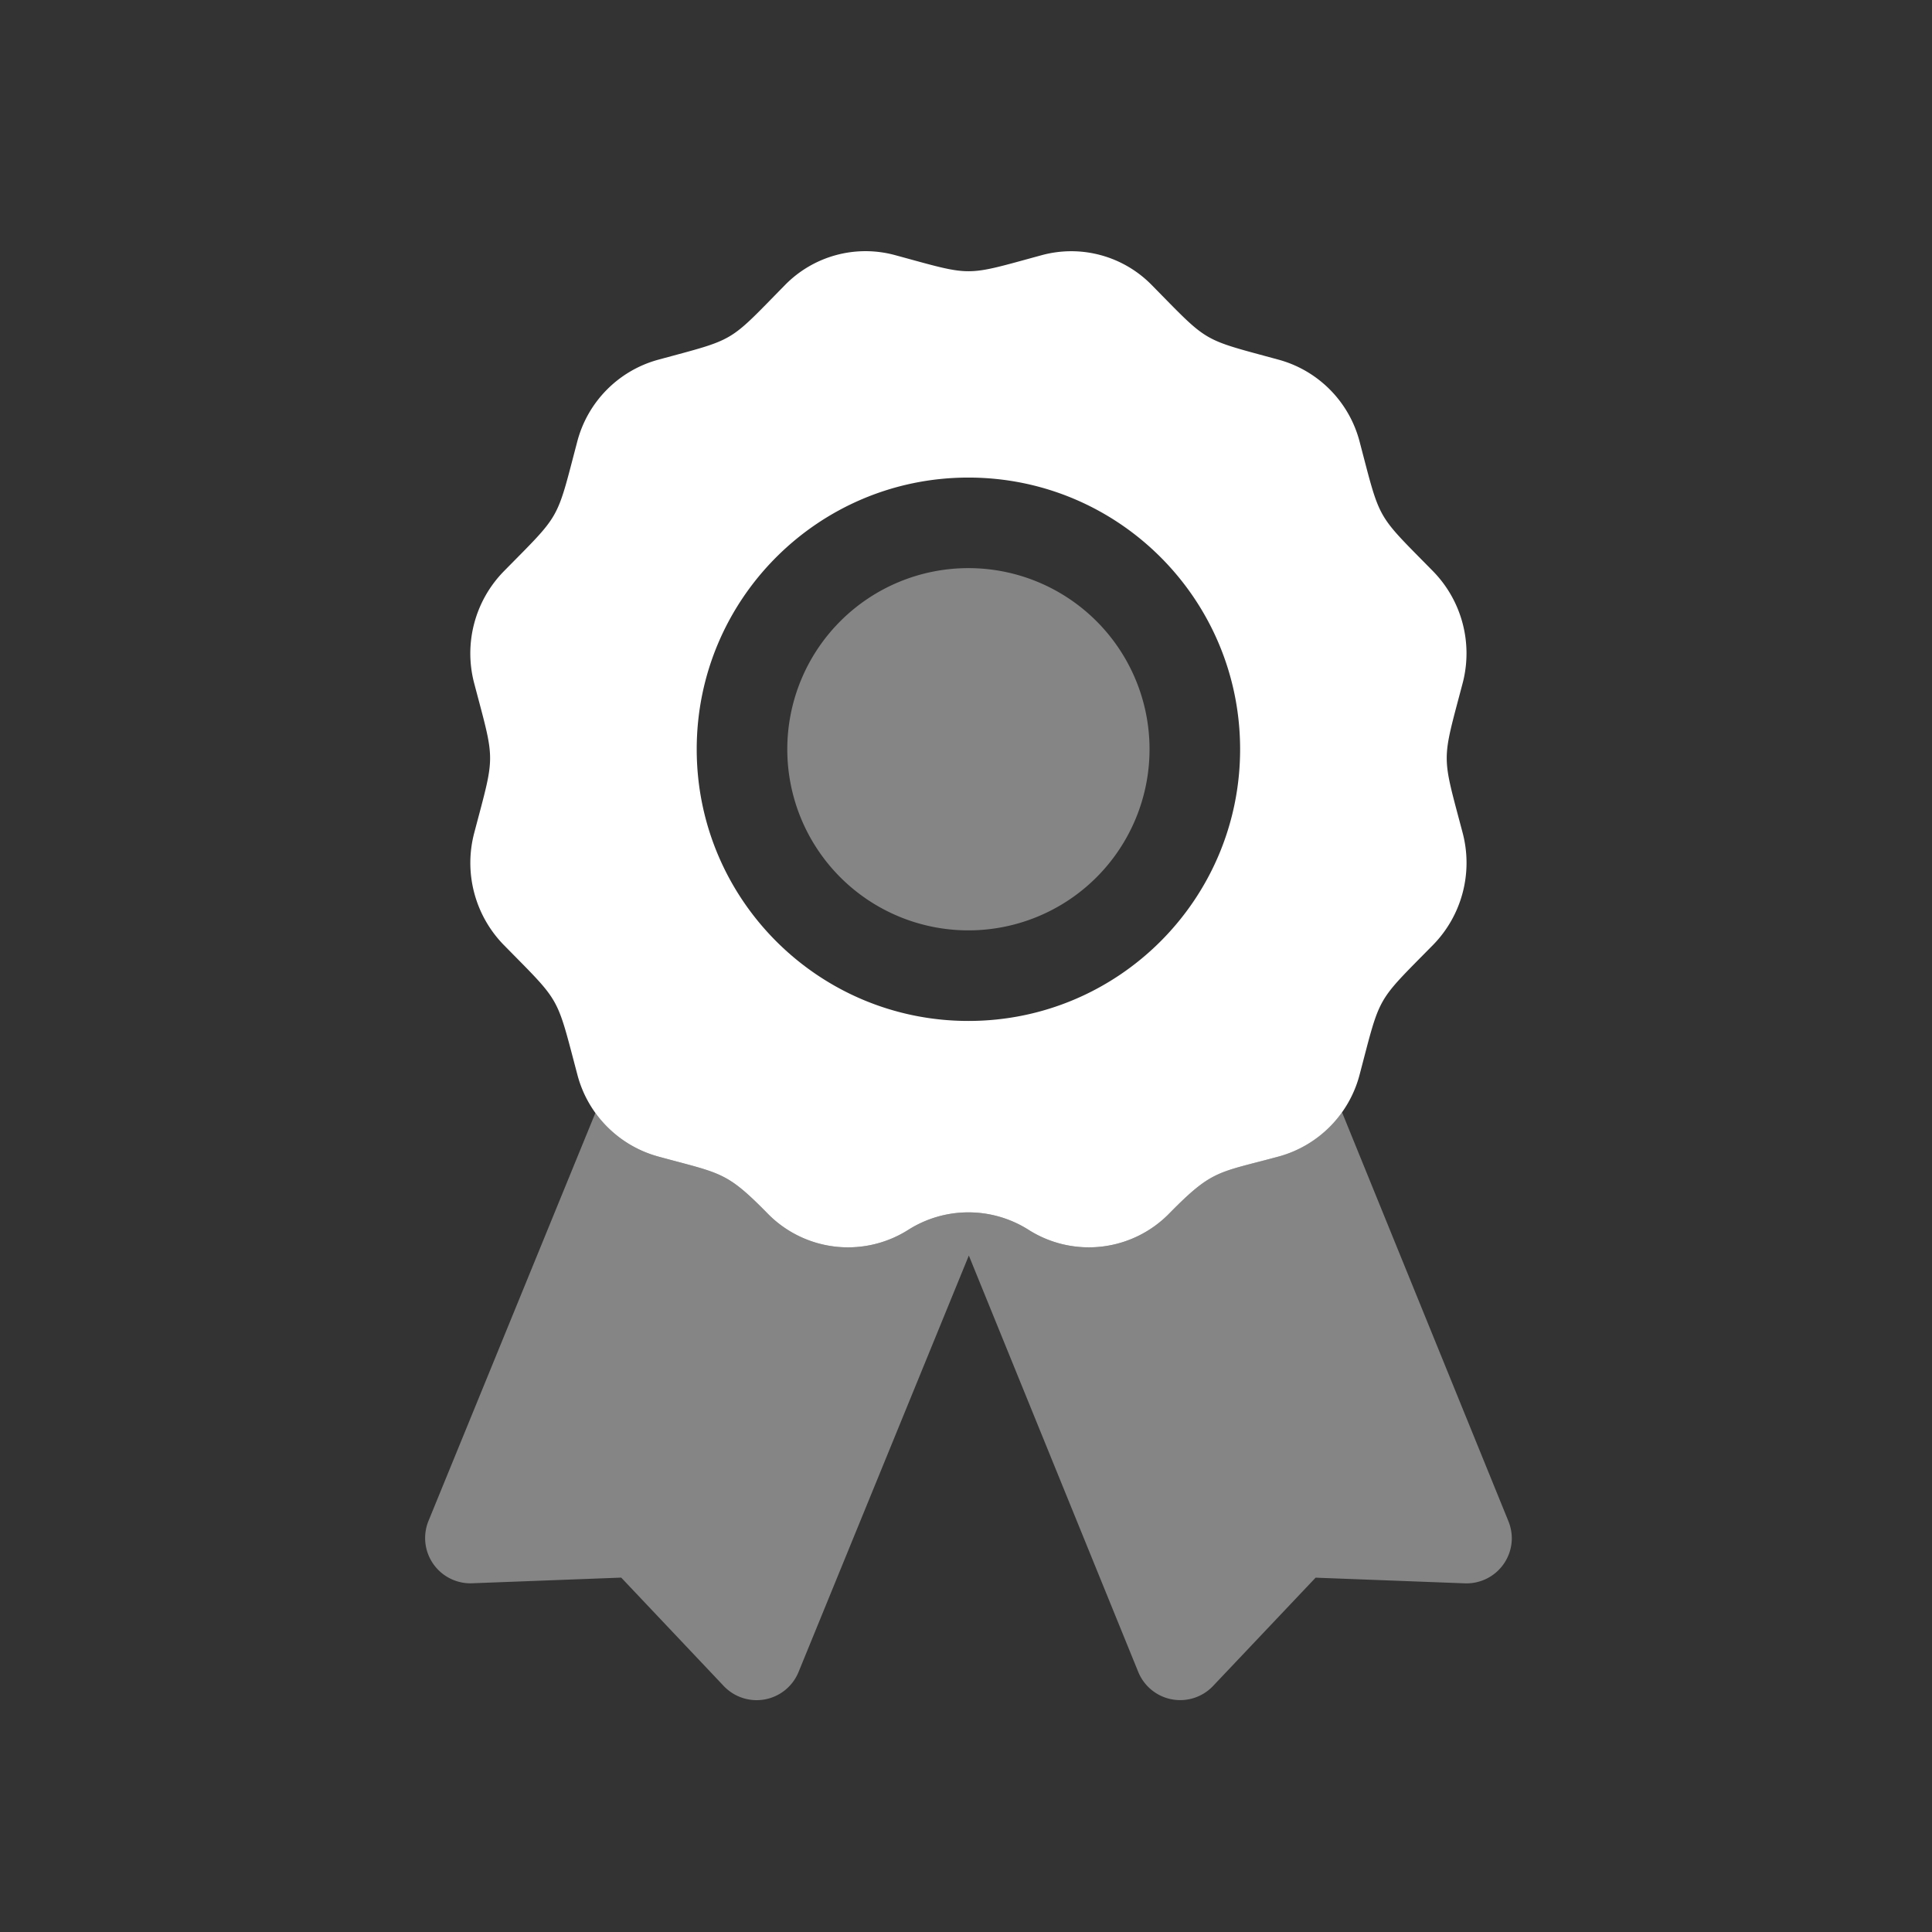
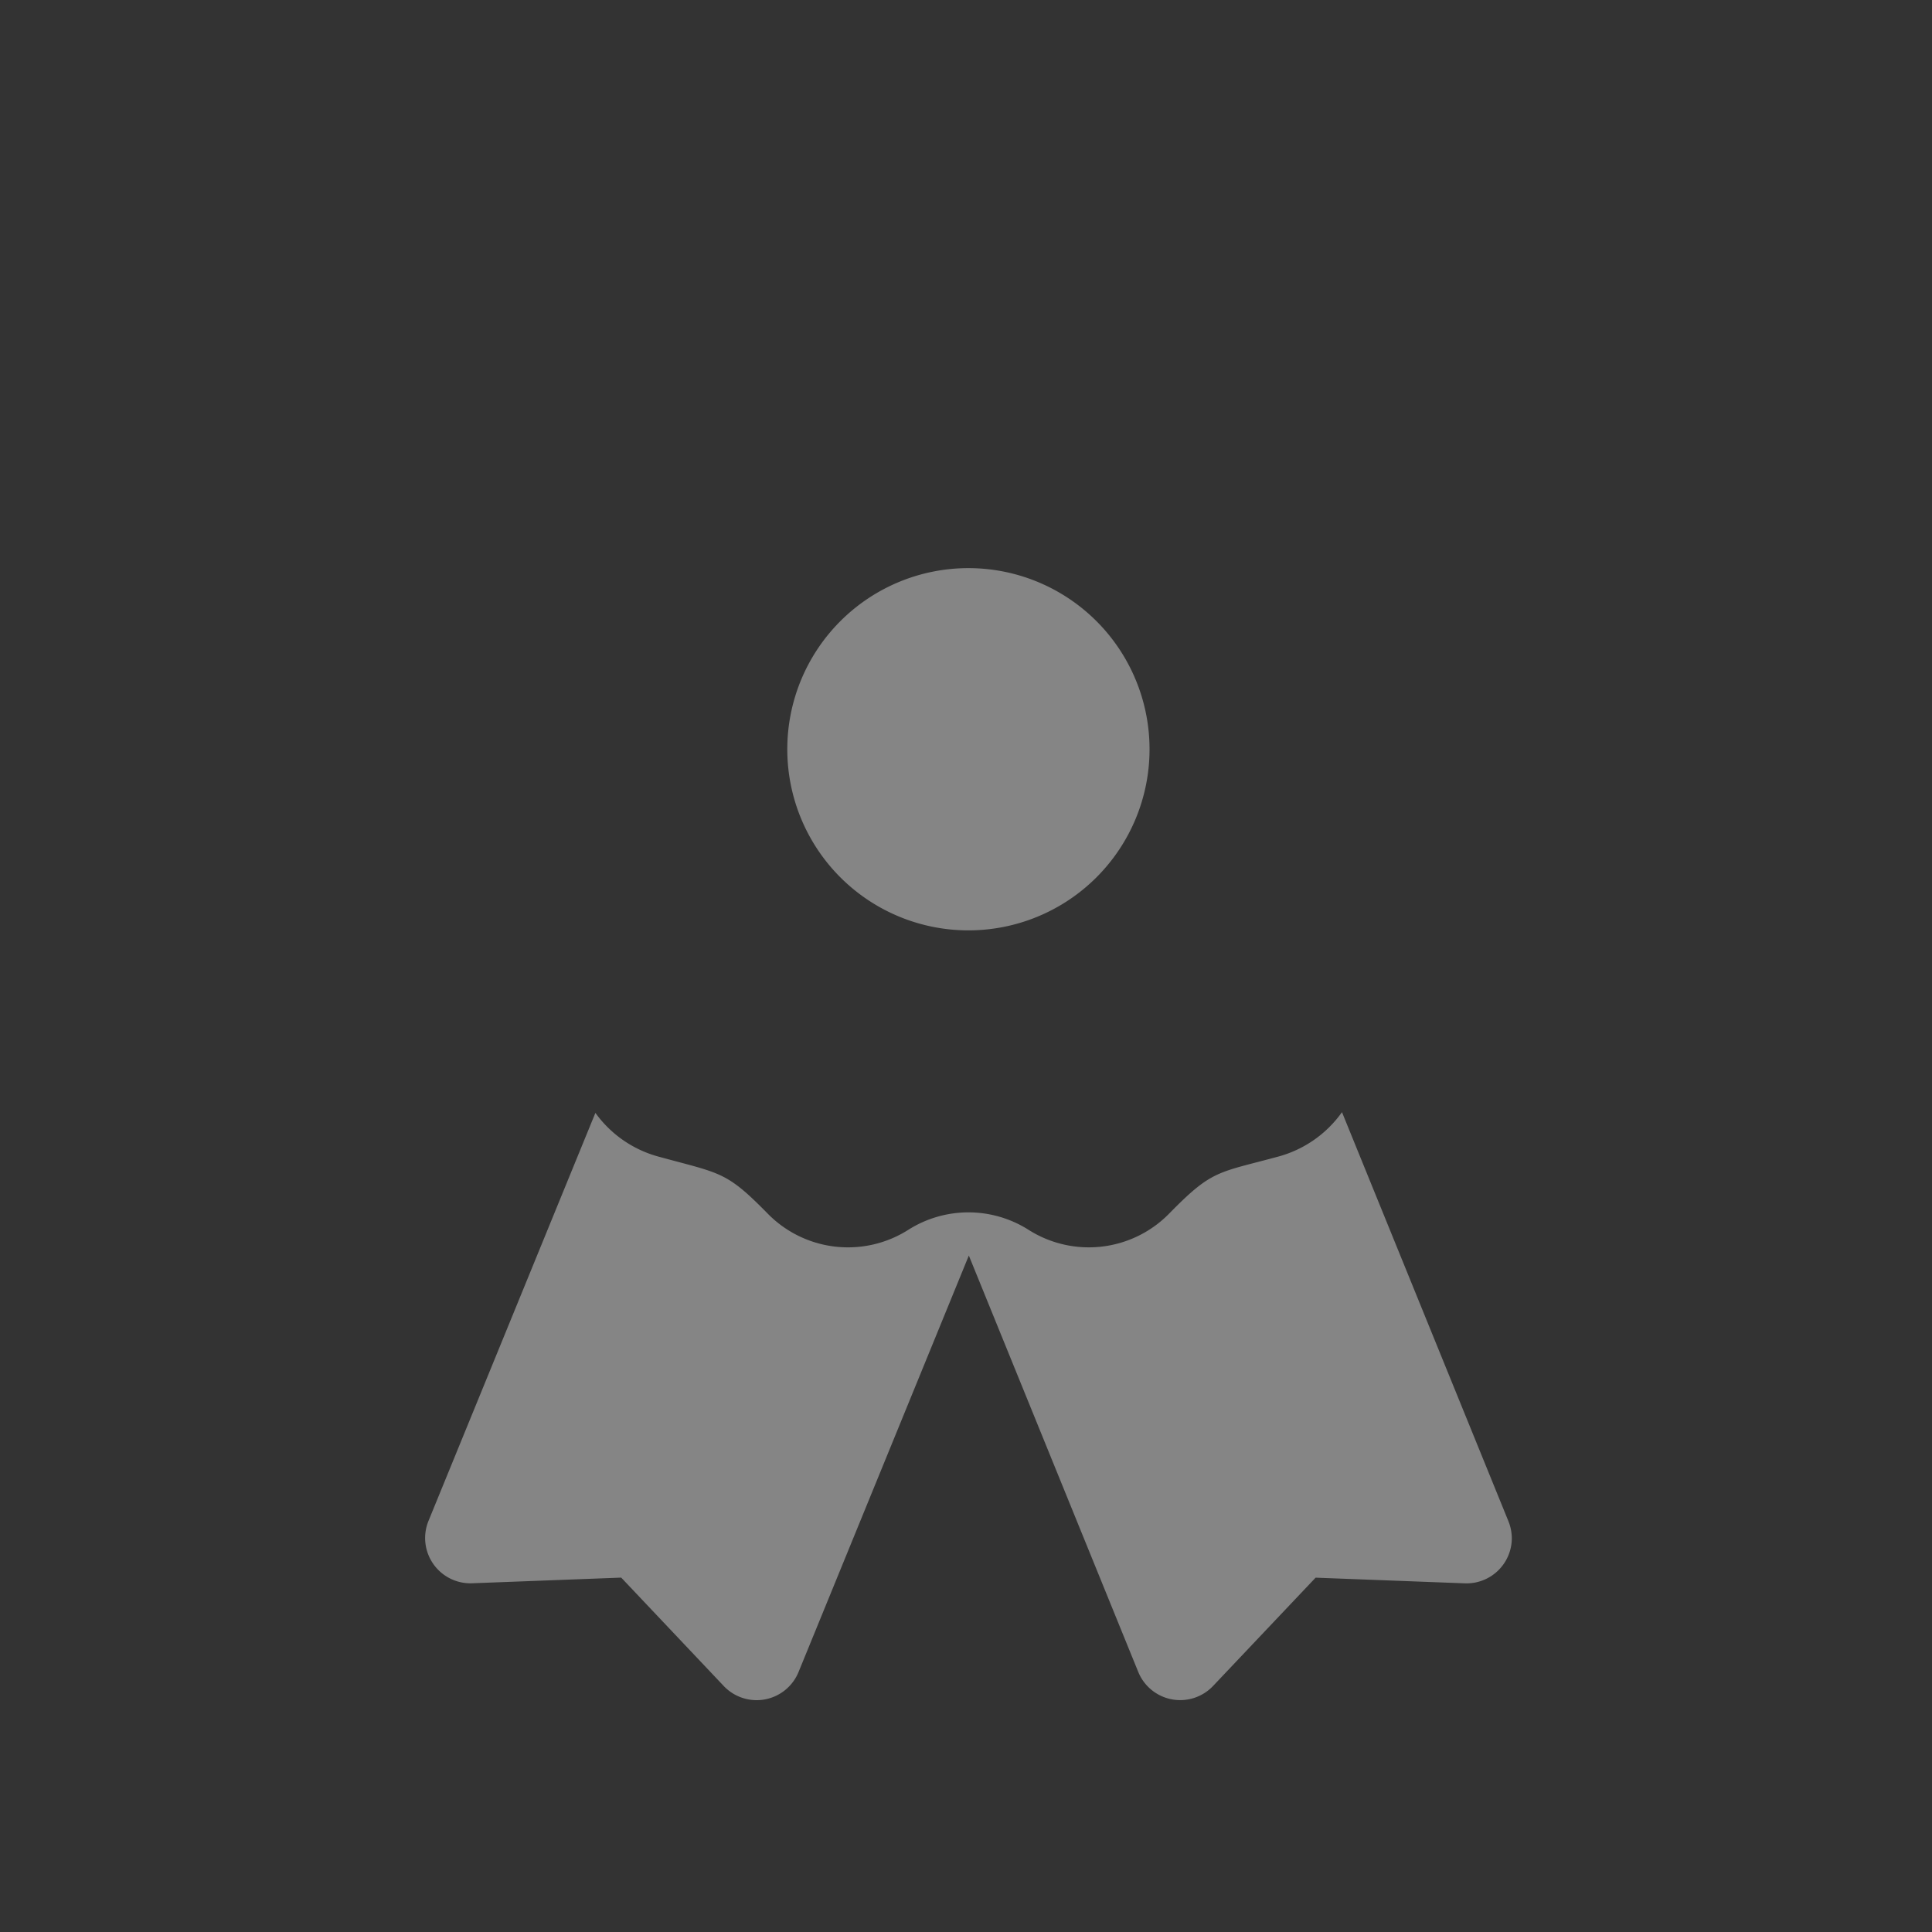
<svg xmlns="http://www.w3.org/2000/svg" width="100" height="100">
  <rect width="100%" height="100%" fill="#333333" stroke="none" />
  <g fill="#FFF" fill-rule="nonzero">
    <path d="m78.071 78.726-8.61-21.161a5.952 5.952 0 0 1-3.256 2.288c-3.19.869-3.444.672-5.68 2.952a5.818 5.818 0 0 1-7.284.852 5.812 5.812 0 0 0-6.23 0 5.82 5.82 0 0 1-7.286-.852c-2.158-2.198-2.403-2.051-5.674-2.948a5.938 5.938 0 0 1-3.233-2.255l-8.642 21.126a2.344 2.344 0 0 0 2.26 3.222l7.718-.293 5.306 5.61a2.344 2.344 0 0 0 3.876-.732l8.811-21.548 8.767 21.548a2.344 2.344 0 0 0 3.872.733l5.31-5.608 7.718.293A2.344 2.344 0 0 0 78.25 79.7a2.377 2.377 0 0 0-.179-.973Zm-27.946-30.57a9.375 9.375 0 1 0 0-18.75 9.375 9.375 0 0 0 0 18.75Z" opacity=".4" />
-     <path d="M75.704 35.371a6.08 6.08 0 0 0-1.526-5.8c-2.99-3.042-2.706-2.54-3.802-6.7a5.956 5.956 0 0 0-4.17-4.247c-4.084-1.115-3.592-.824-6.592-3.87a5.829 5.829 0 0 0-5.68-1.55c-4.09 1.113-3.516 1.113-7.61 0a5.83 5.83 0 0 0-5.697 1.554c-2.99 3.044-2.49 2.754-6.583 3.868a5.956 5.956 0 0 0-4.17 4.249c-1.095 4.158-.812 3.662-3.802 6.701a6.073 6.073 0 0 0-1.526 5.798c1.094 4.154 1.096 3.574 0 7.737a6.082 6.082 0 0 0 1.526 5.797c2.99 3.044 2.706 2.541 3.809 6.701a5.953 5.953 0 0 0 4.17 4.248c3.271.897 3.516.75 5.674 2.948a5.821 5.821 0 0 0 7.286.852 5.812 5.812 0 0 1 6.23 0 5.82 5.82 0 0 0 7.284-.852c2.239-2.278 2.49-2.082 5.683-2.95a5.953 5.953 0 0 0 4.17-4.249c1.096-4.16.811-3.662 3.801-6.701a6.078 6.078 0 0 0 1.527-5.798c-1.096-4.154-1.098-3.574-.002-7.736ZM50.125 52.844c-7.767 0-14.063-6.296-14.063-14.063 0-7.766 6.296-14.062 14.063-14.062s14.063 6.296 14.063 14.062c0 7.767-6.296 14.063-14.063 14.063Z" />
  </g>
</svg>